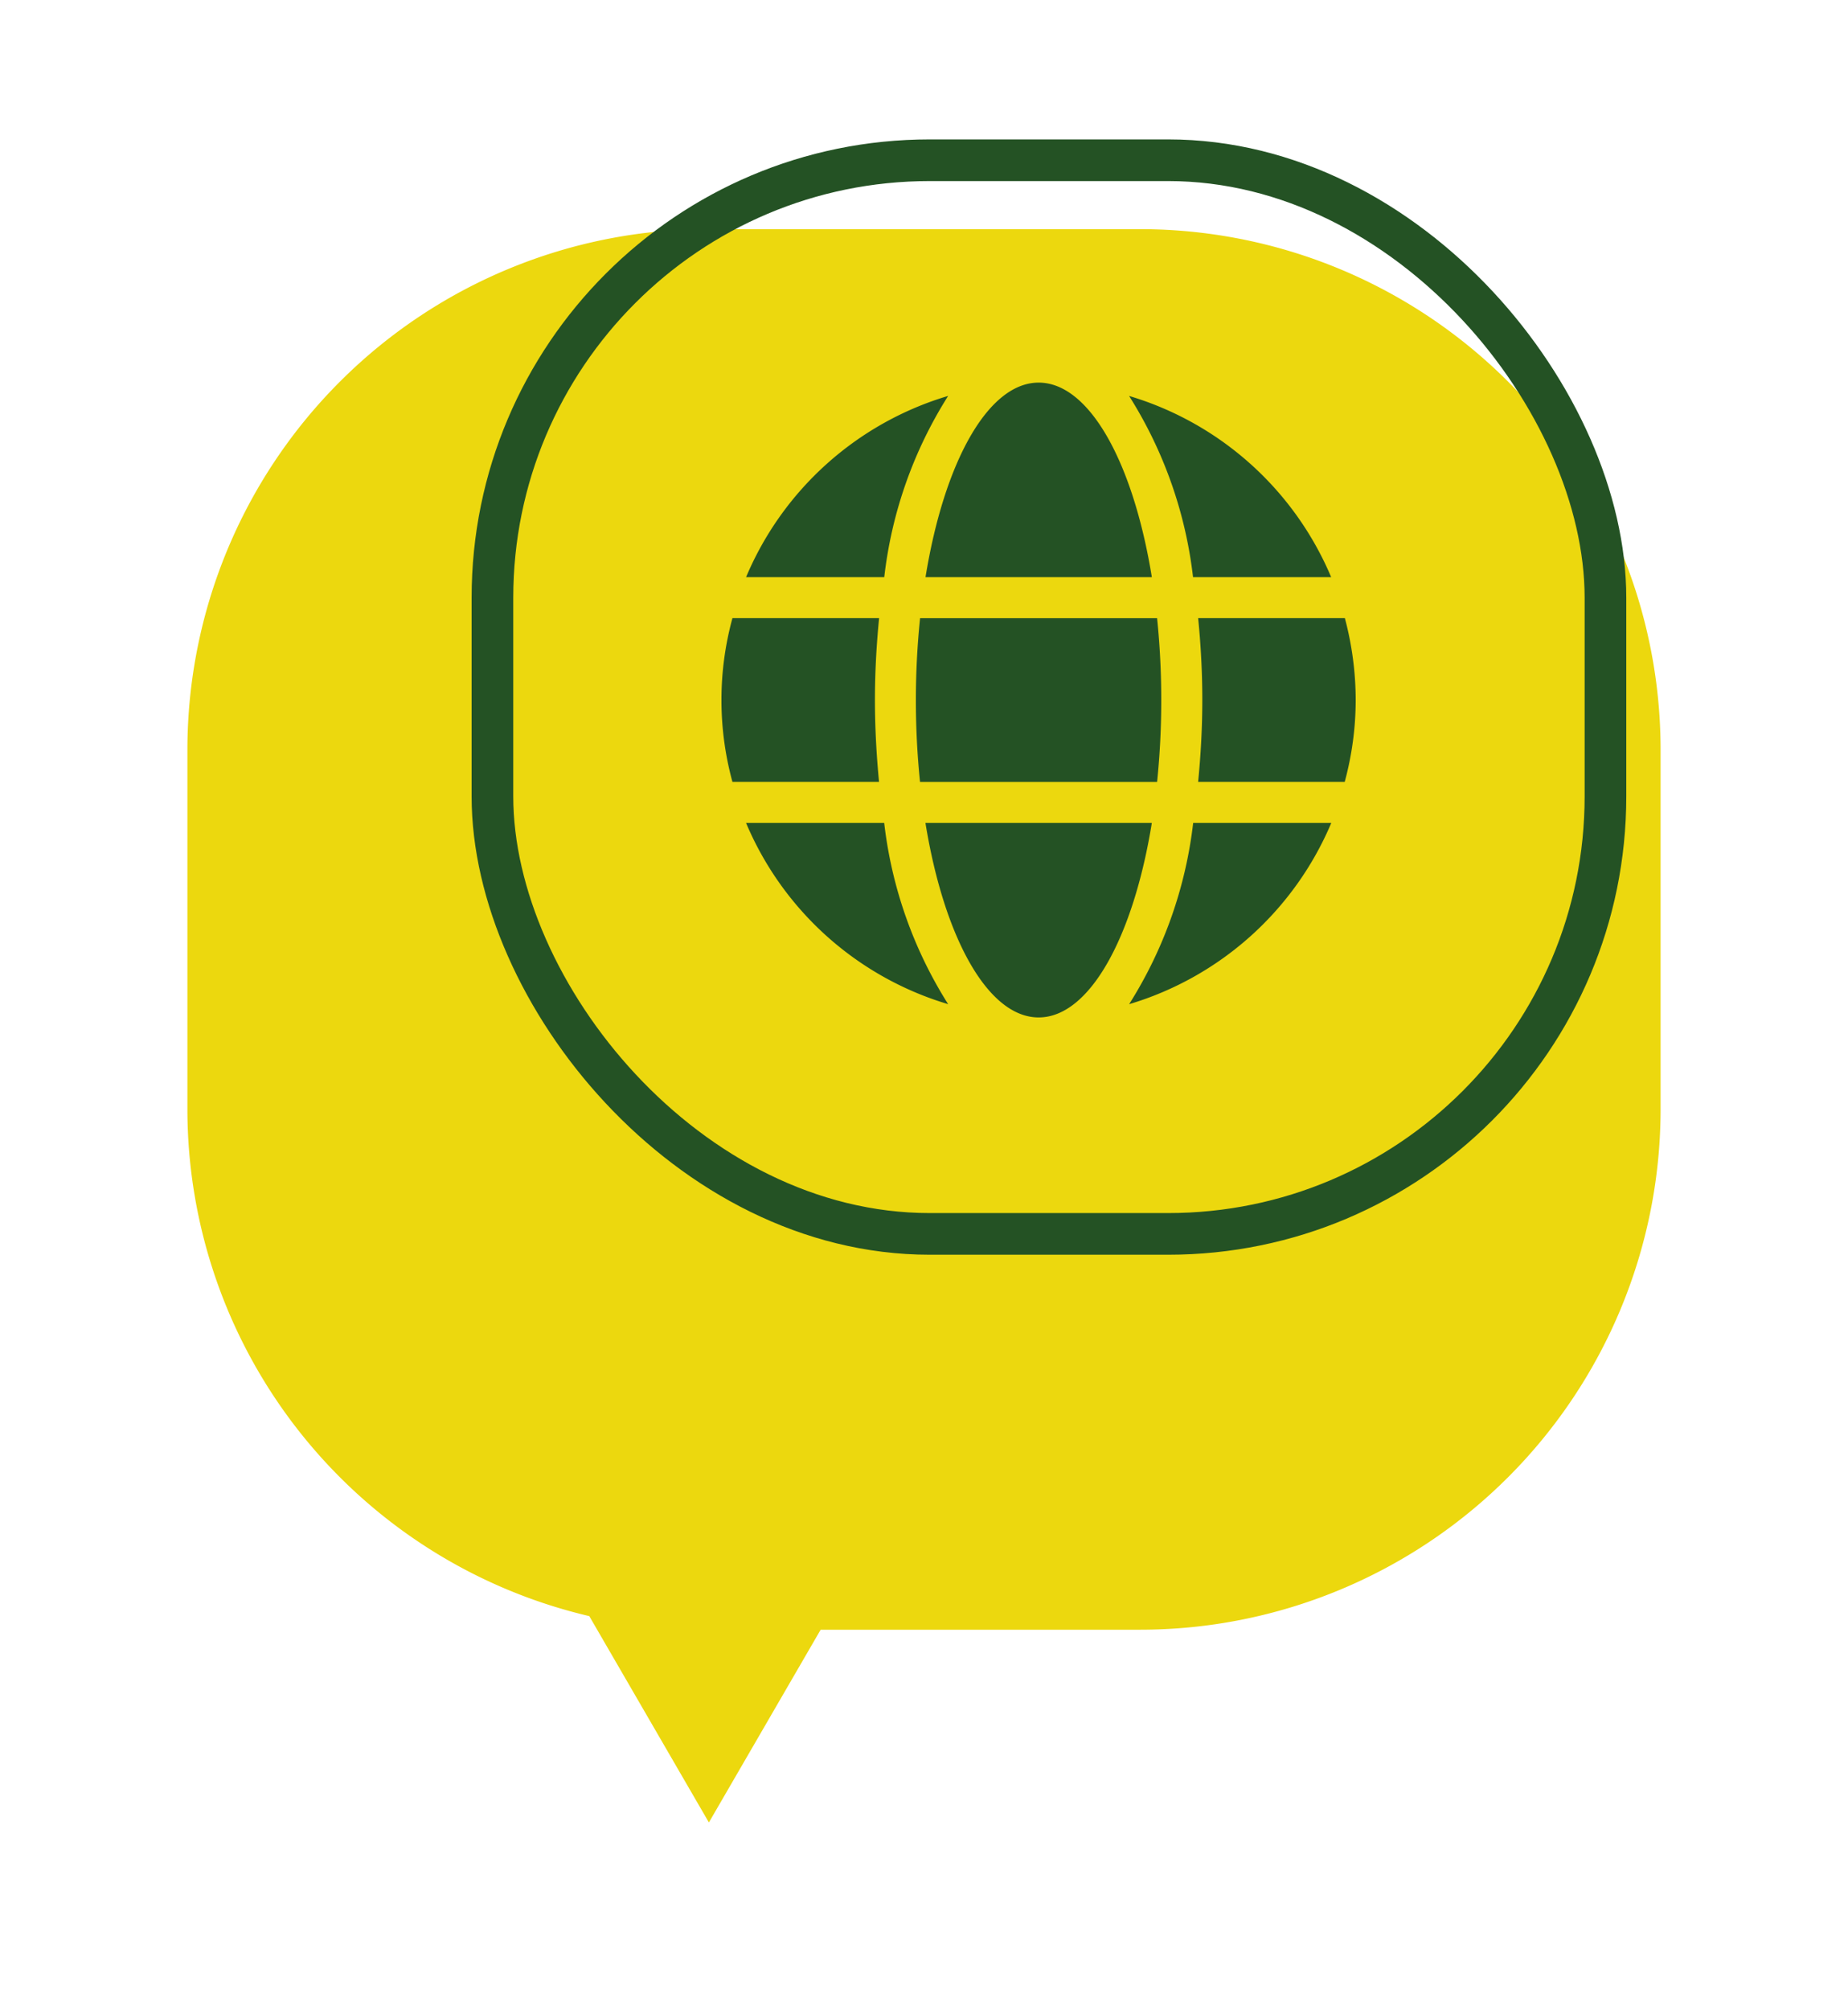
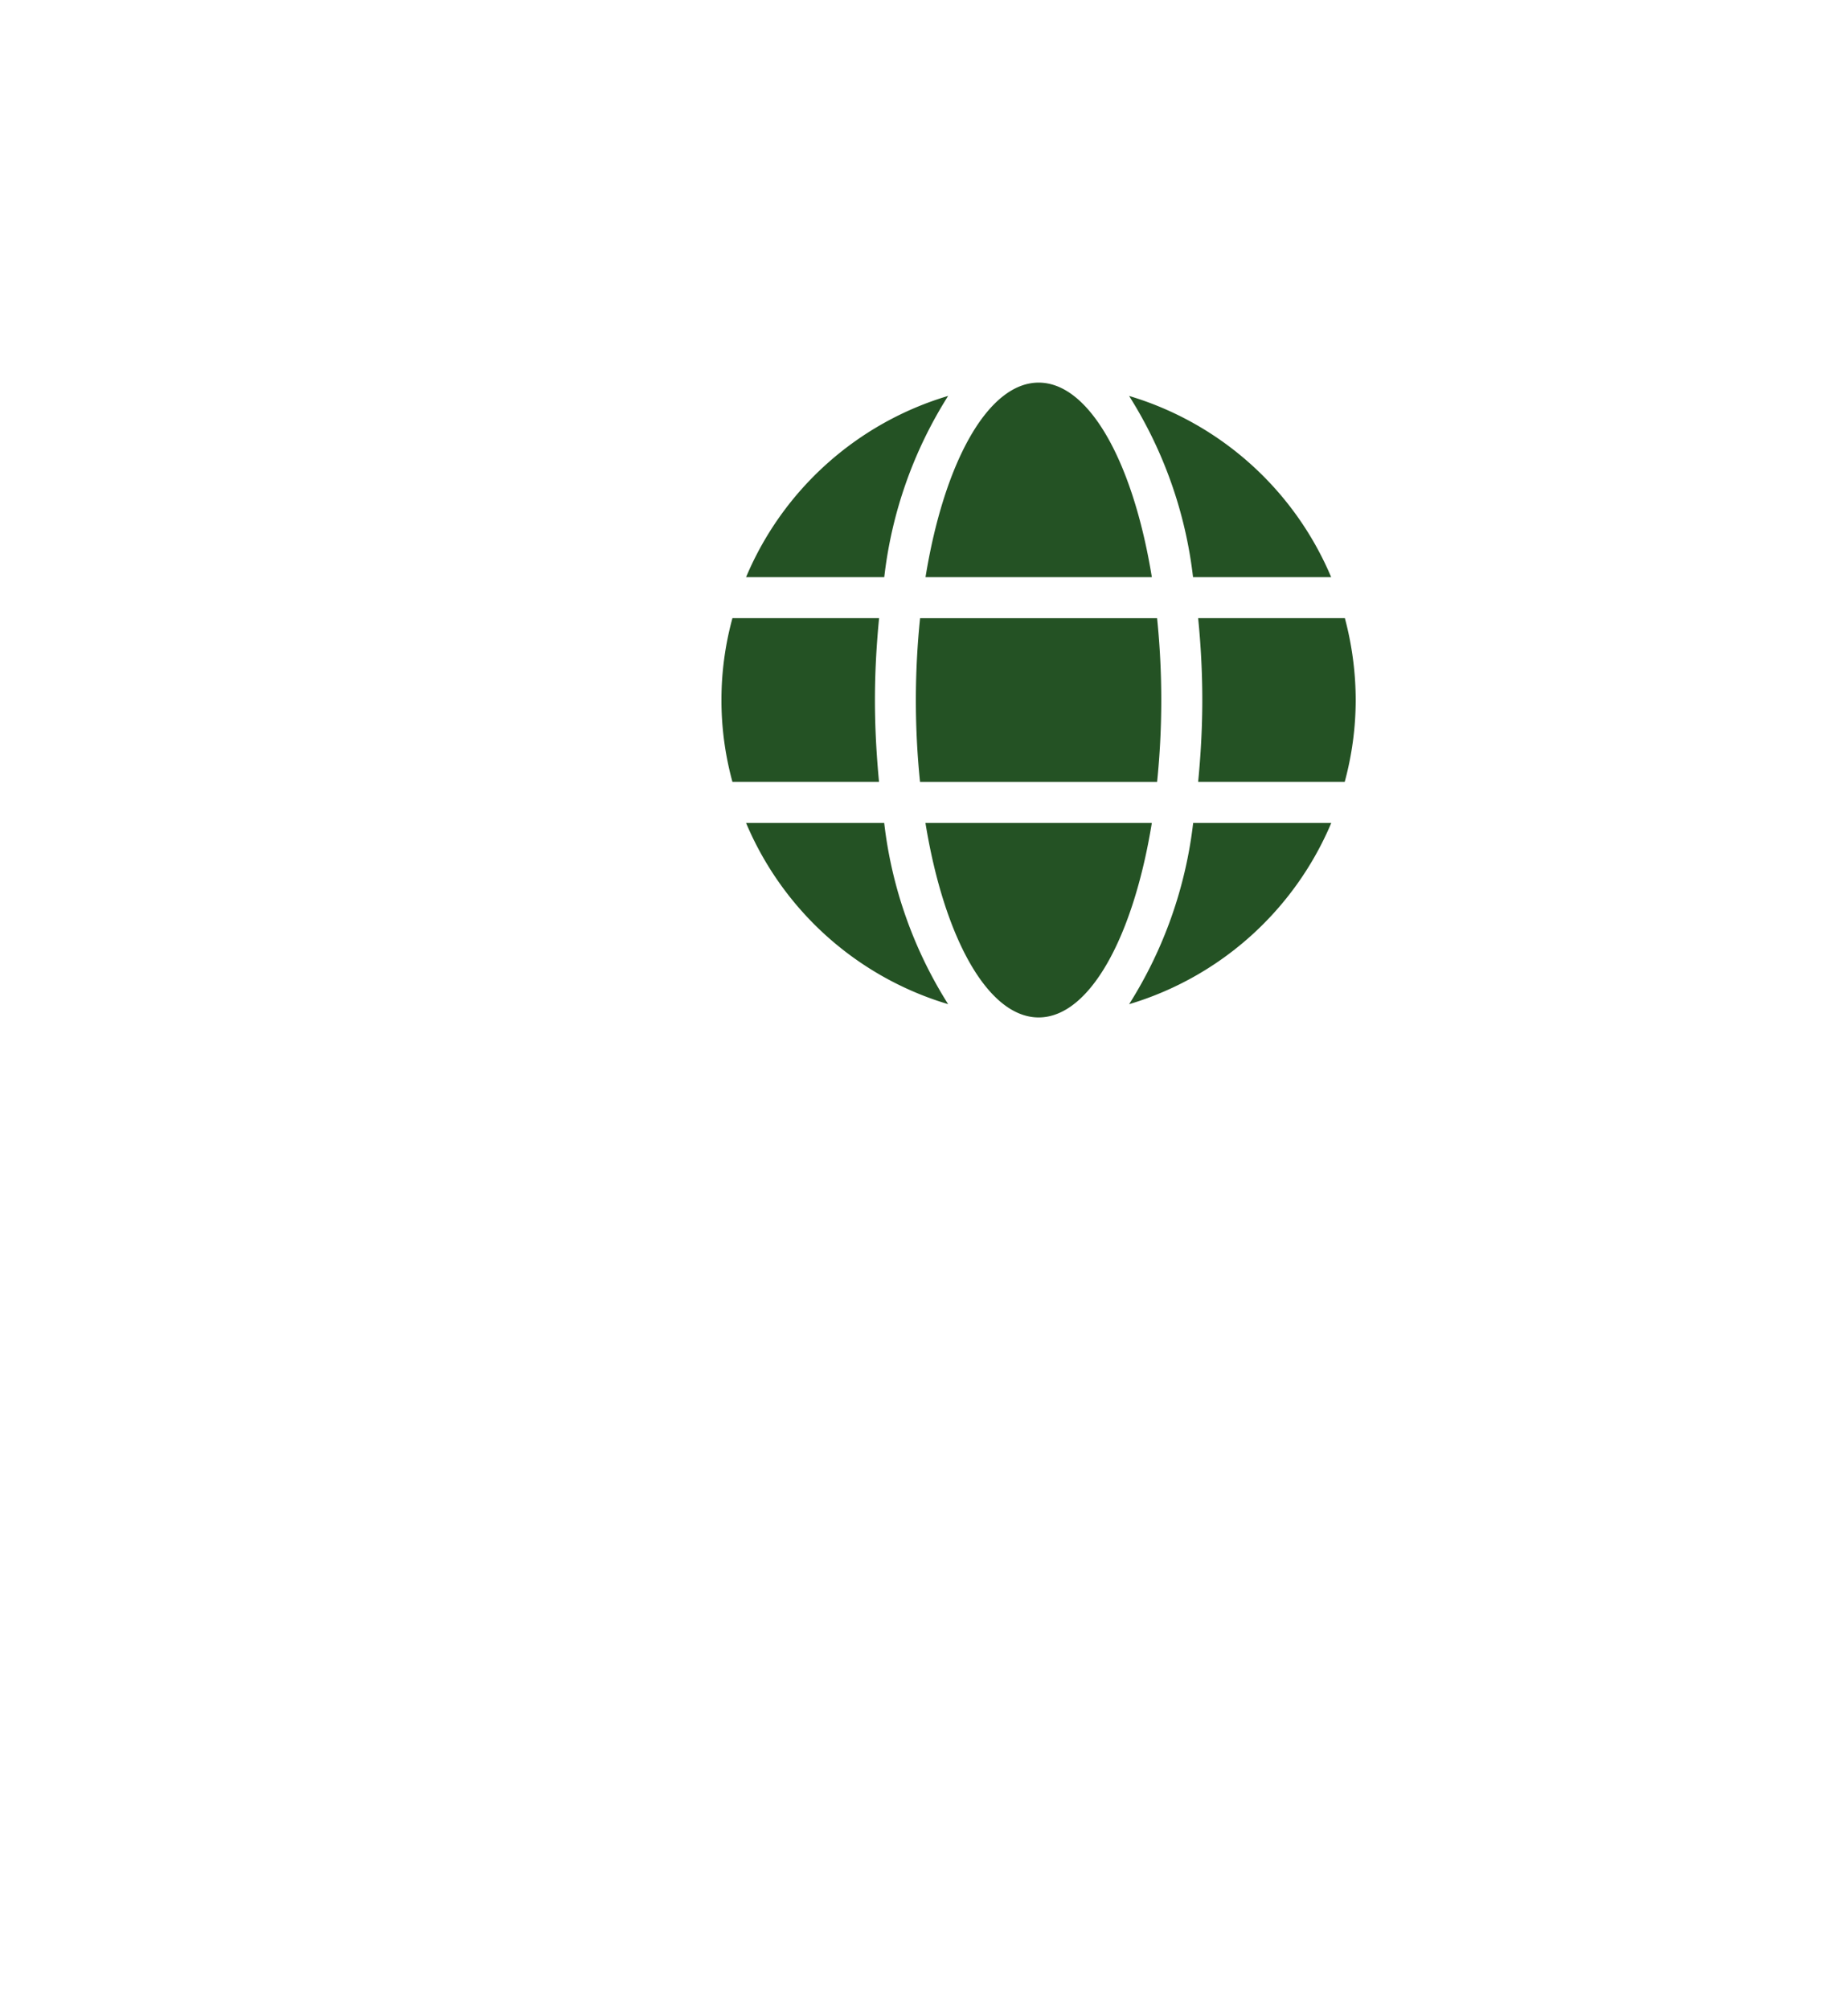
<svg xmlns="http://www.w3.org/2000/svg" width="88.749" height="96.486" viewBox="0 0 88.749 96.486">
  <defs>
    <filter id="Union_1" x="0" y="0" width="88.749" height="96.486" filterUnits="userSpaceOnUse">
      <feOffset dx="-6" dy="11" input="SourceAlpha" />
      <feGaussianBlur stdDeviation="3" result="blur" />
      <feFlood flood-opacity="0.302" />
      <feComposite operator="in" in2="blur" />
      <feComposite in="SourceGraphic" />
    </filter>
  </defs>
  <g id="Group_1145" data-name="Group 1145" transform="translate(15)">
    <g id="Group_1144" data-name="Group 1144" transform="translate(0)">
      <g transform="matrix(1, 0, 0, 1, -15, 0)" filter="url(#Union_1)">
-         <path id="Union_1-2" data-name="Union 1" d="M19.3,66.58A25.011,25.011,0,0,1,0,42.233V25A25,25,0,0,1,25,0H45.749a25,25,0,0,1,25,25V42.233a25,25,0,0,1-25,25H30.411l-5.367,9.253Z" transform="translate(15)" fill="#ecd80e" />
-       </g>
+         </g>
      <g id="Rectangle_220" data-name="Rectangle 220" transform="translate(7.649 6.692)" fill="none" stroke="#245224" stroke-width="2">
-         <rect width="55.452" height="53.54" rx="22" stroke="none" />
-         <rect x="1" y="1" width="53.452" height="51.54" rx="21" fill="none" />
-       </g>
+         </g>
    </g>
    <path id="Icon_awesome-globe" data-name="Icon awesome-globe" d="M20.67,10.04C19.779,4.555,17.678.7,15.234.7S10.688,4.555,9.8,10.04Zm-11.333,5.9a38.5,38.5,0,0,0,.2,3.931H20.922a38.5,38.5,0,0,0,.2-3.931,38.5,38.5,0,0,0-.2-3.931H9.539A38.5,38.5,0,0,0,9.337,15.937Zm19.945-5.9a15.266,15.266,0,0,0-9.705-8.7,20.732,20.732,0,0,1,3.071,8.7Zm-18.4-8.7a15.256,15.256,0,0,0-9.7,8.7H7.819A20.648,20.648,0,0,1,10.885,1.342ZM29.939,12.005H22.893c.129,1.29.2,2.611.2,3.931s-.074,2.641-.2,3.931h7.039a15.1,15.1,0,0,0,.528-3.931A15.366,15.366,0,0,0,29.939,12.005ZM7.371,15.937c0-1.321.074-2.641.2-3.931H.528a14.892,14.892,0,0,0,0,7.862H7.568C7.445,18.578,7.371,17.257,7.371,15.937Zm2.426,5.9c.891,5.485,2.991,9.337,5.436,9.337s4.546-3.851,5.436-9.337Zm9.785,8.7a15.28,15.28,0,0,0,9.705-8.7H22.654A20.732,20.732,0,0,1,19.583,30.531Zm-18.4-8.7a15.266,15.266,0,0,0,9.705,8.7,20.732,20.732,0,0,1-3.071-8.7Z" transform="translate(19.647 17.667)" fill="#245224" />
  </g>
</svg>